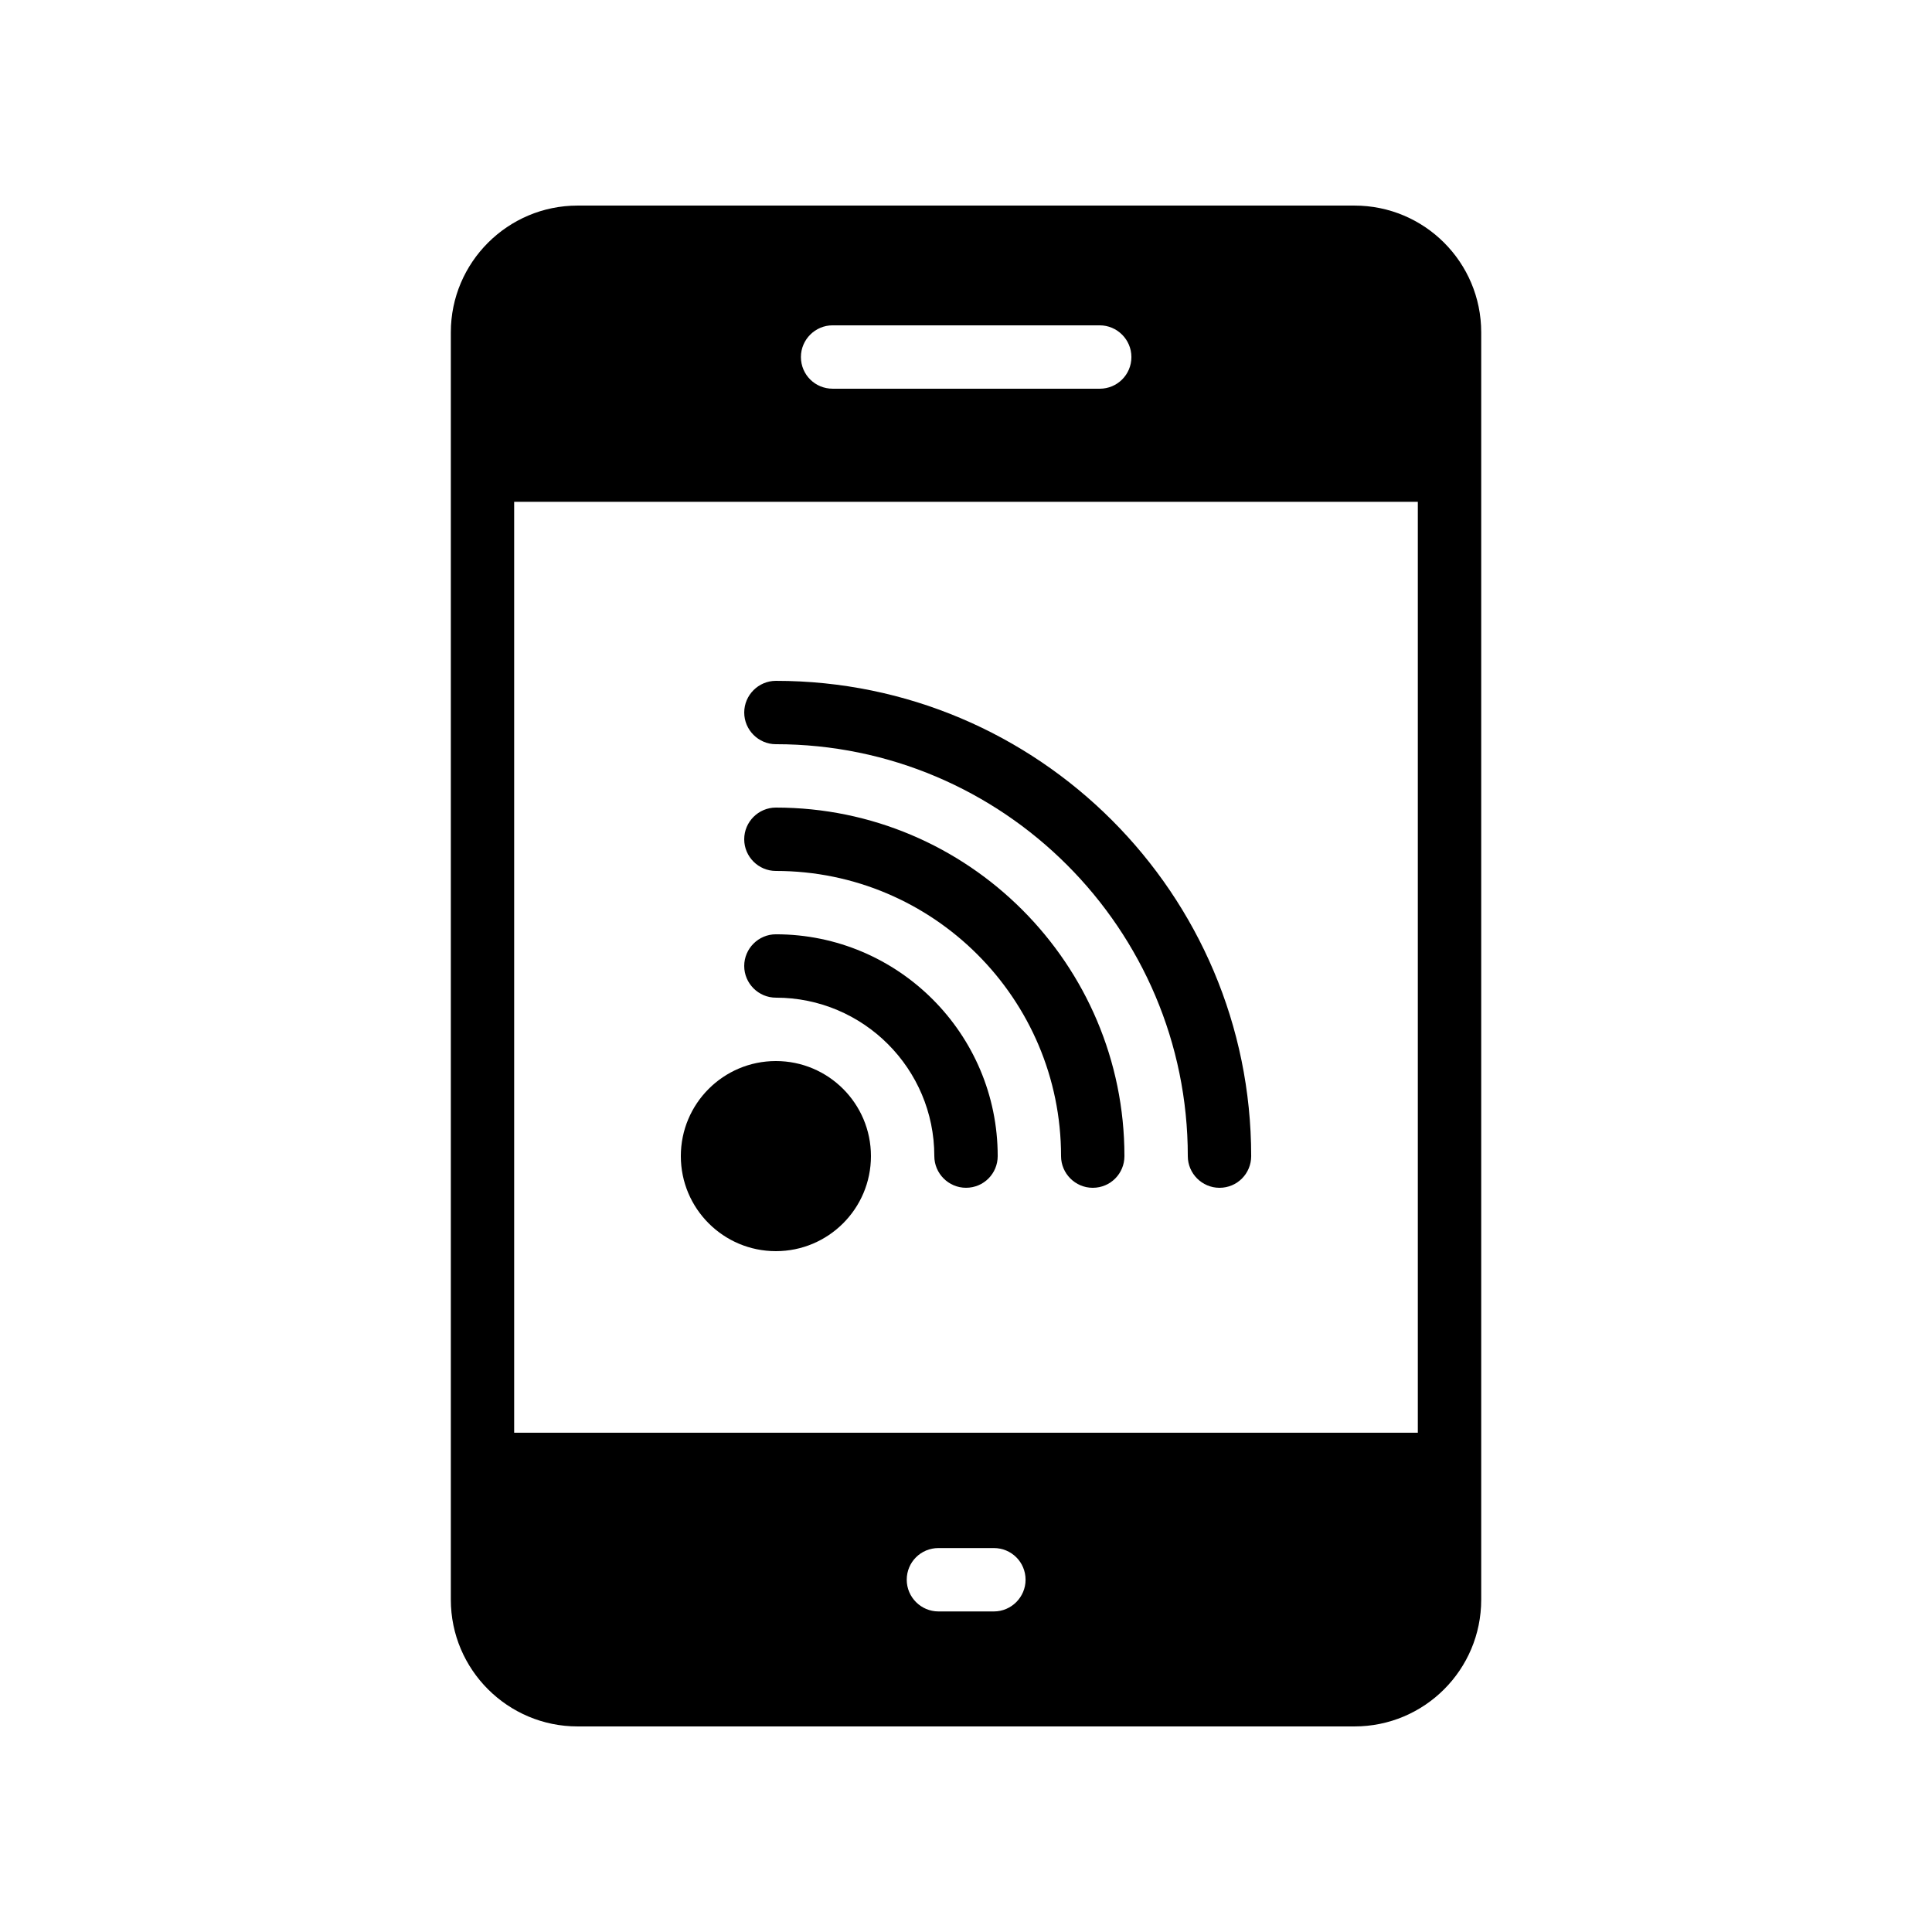
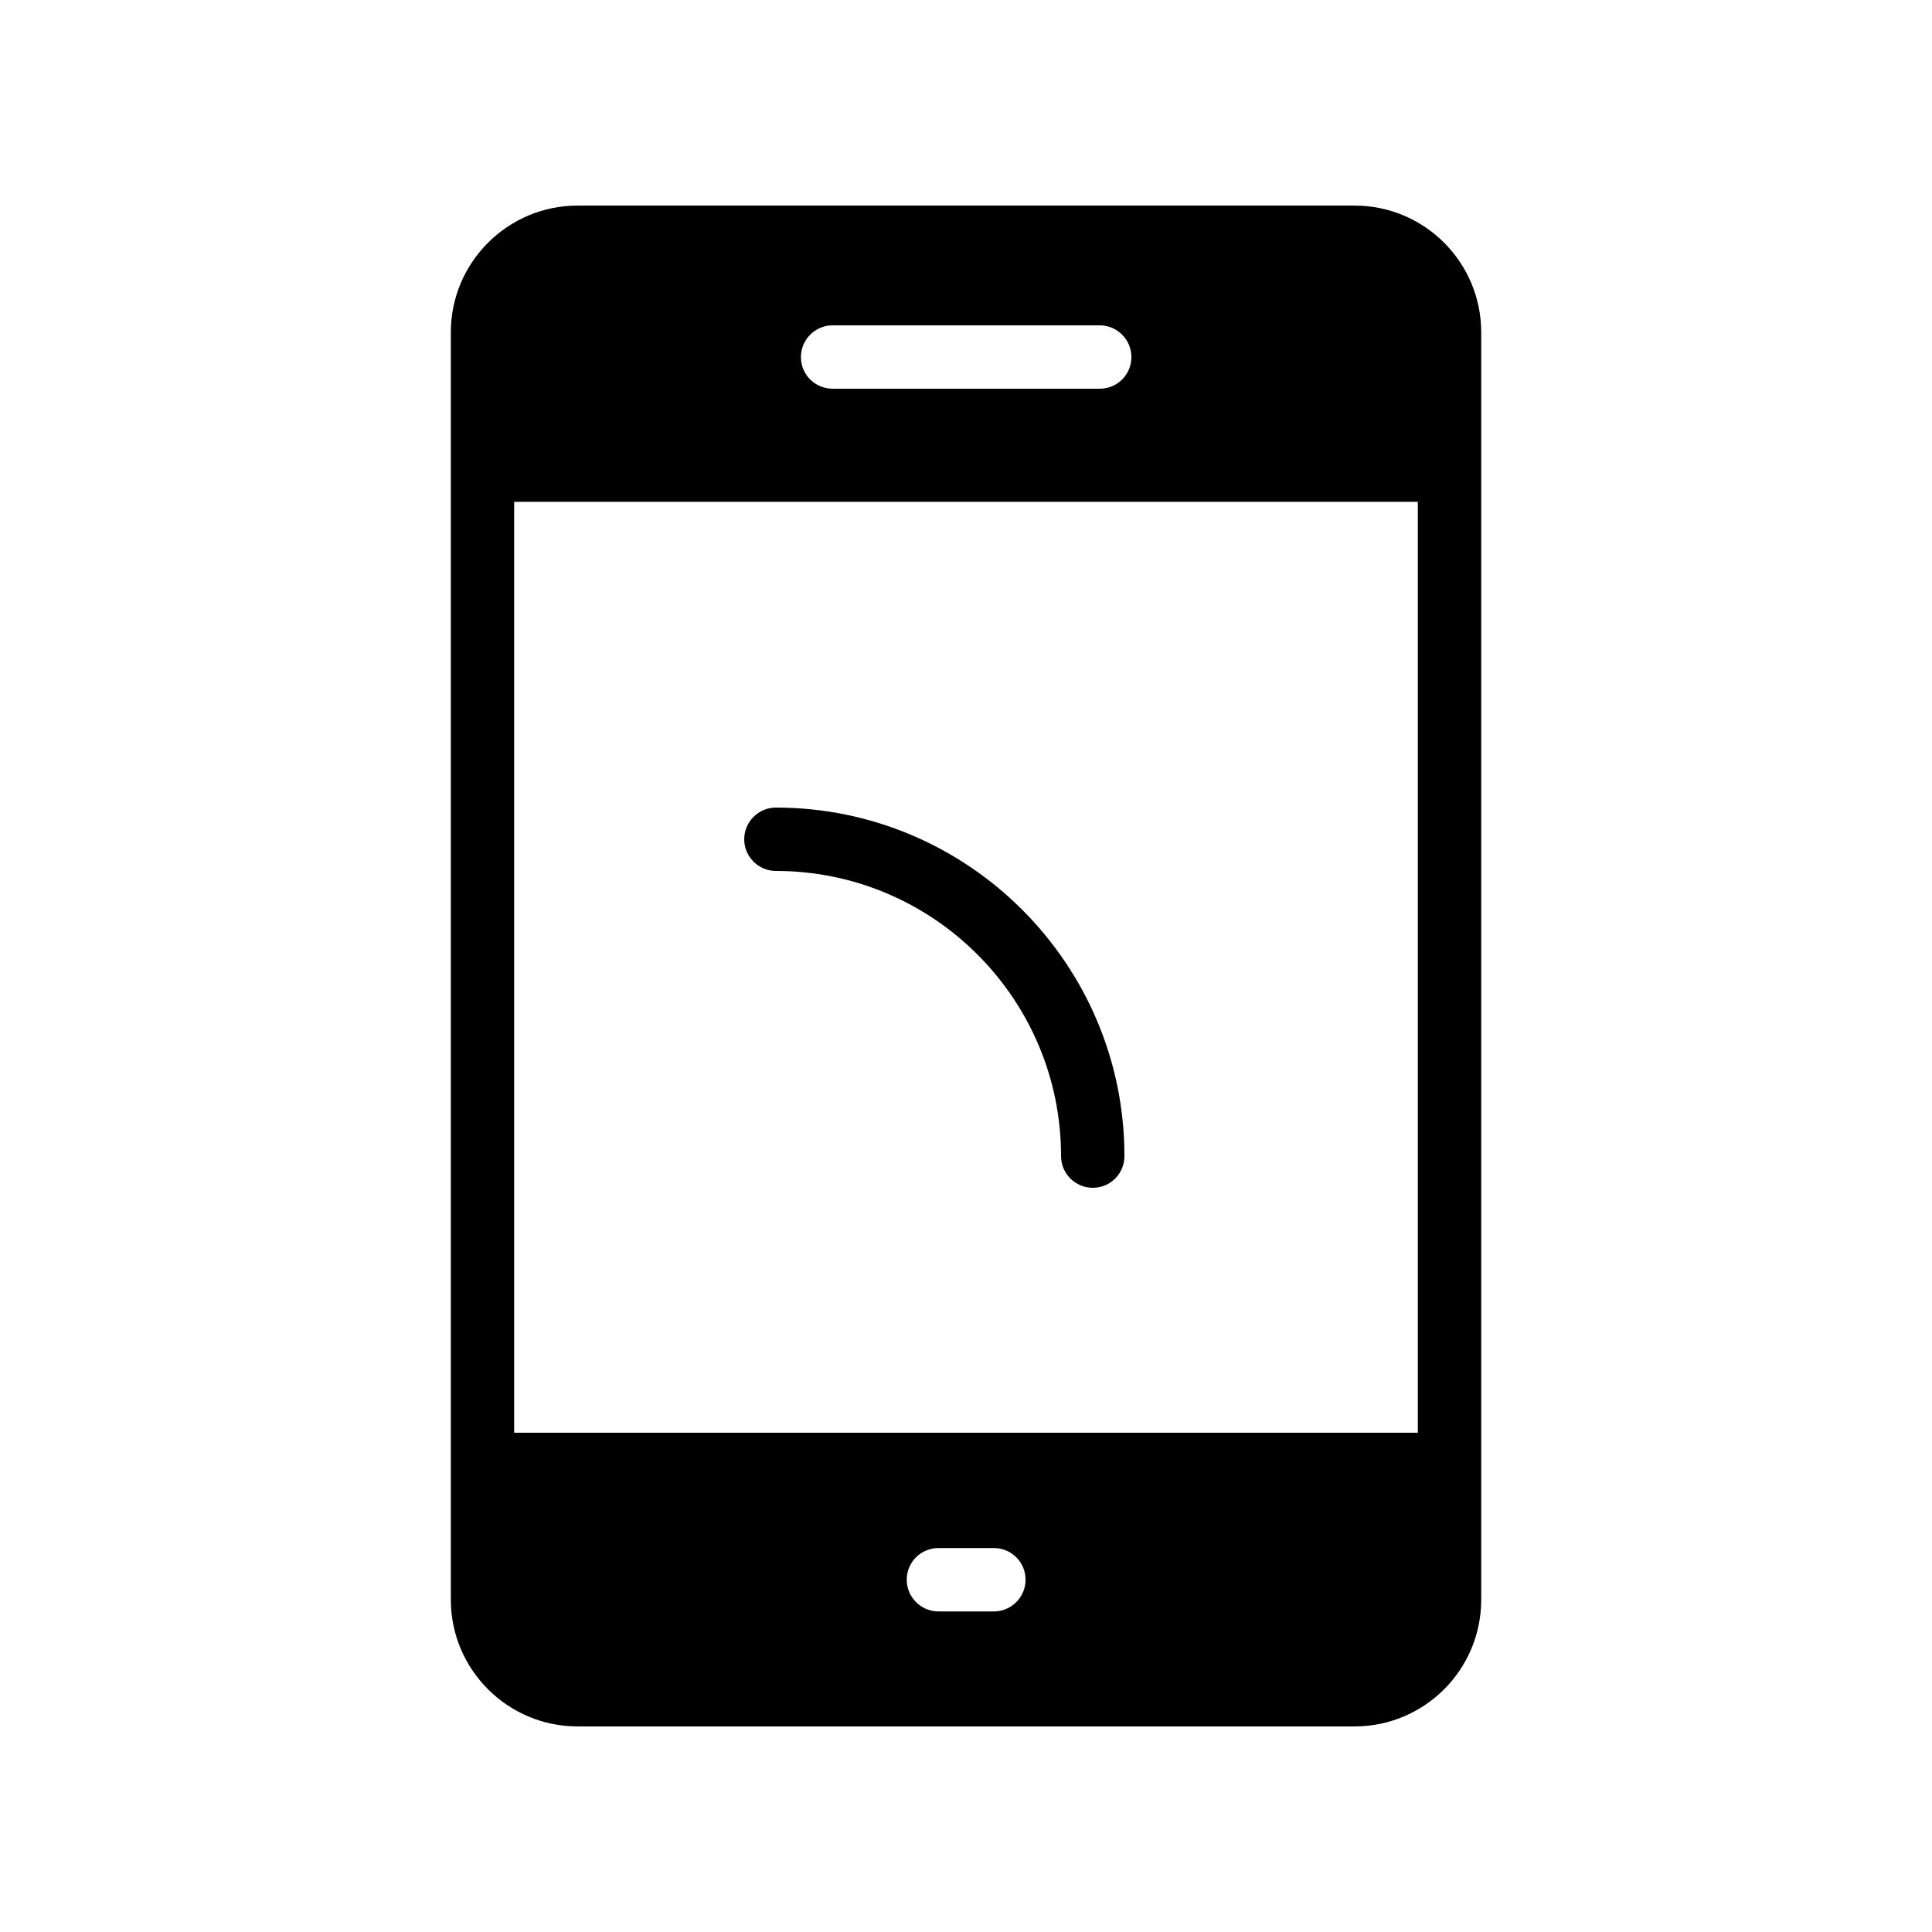
<svg xmlns="http://www.w3.org/2000/svg" fill="#000000" width="800px" height="800px" version="1.1" viewBox="144 144 512 512">
  <g>
    <path d="m502.95 198.48h-205.89c-18.473 0-33.586 15.031-33.586 33.586v335.87c0 18.559 15.113 33.586 33.586 33.586h205.89c18.559 0 33.586-15.031 33.586-33.586v-335.87c0-18.559-15.031-33.586-33.586-33.586zm-138.3 31.738h70.785c4.617 0 8.398 3.777 8.398 8.398 0 4.703-3.777 8.398-8.398 8.398l-70.785-0.004c-4.617 0-8.398-3.695-8.398-8.398 0-4.617 3.781-8.395 8.398-8.395zm42.738 340.83h-14.695c-4.617 0-8.398-3.777-8.398-8.398 0-4.703 3.777-8.398 8.398-8.398h14.695c4.617 0 8.398 3.695 8.398 8.398 0 4.617-3.777 8.398-8.398 8.398zm112.35-47.359h-239.48v-246.7h239.48z" />
    <path d="m349.62 374.81c41.73 0 75.57 33.922 75.57 75.57 0 4.617 3.777 8.398 8.398 8.398 4.703 0 8.398-3.777 8.398-8.398 0-50.883-41.395-92.363-92.363-92.363-4.617 0-8.398 3.777-8.398 8.398 0 4.617 3.777 8.395 8.395 8.395z" />
-     <path d="m349.62 341.22c60.207 0 109.16 48.953 109.16 109.16 0 4.617 3.777 8.398 8.398 8.398 4.703 0 8.398-3.777 8.398-8.398 0-69.441-56.426-125.95-125.95-125.95-4.617 0-8.398 3.777-8.398 8.398 0 4.613 3.777 8.395 8.395 8.395z" />
-     <path d="m349.62 408.39c23.176 0 41.984 18.809 41.984 41.984 0 4.617 3.777 8.398 8.398 8.398 4.703 0 8.398-3.777 8.398-8.398 0-32.41-26.367-58.777-58.777-58.777-4.617 0-8.398 3.777-8.398 8.398 0 4.617 3.777 8.395 8.395 8.395z" />
-     <path d="m374.81 450.38c0 13.914-11.277 25.191-25.191 25.191-13.91 0-25.191-11.277-25.191-25.191 0-13.91 11.281-25.191 25.191-25.191 13.914 0 25.191 11.281 25.191 25.191" />
  </g>
</svg>